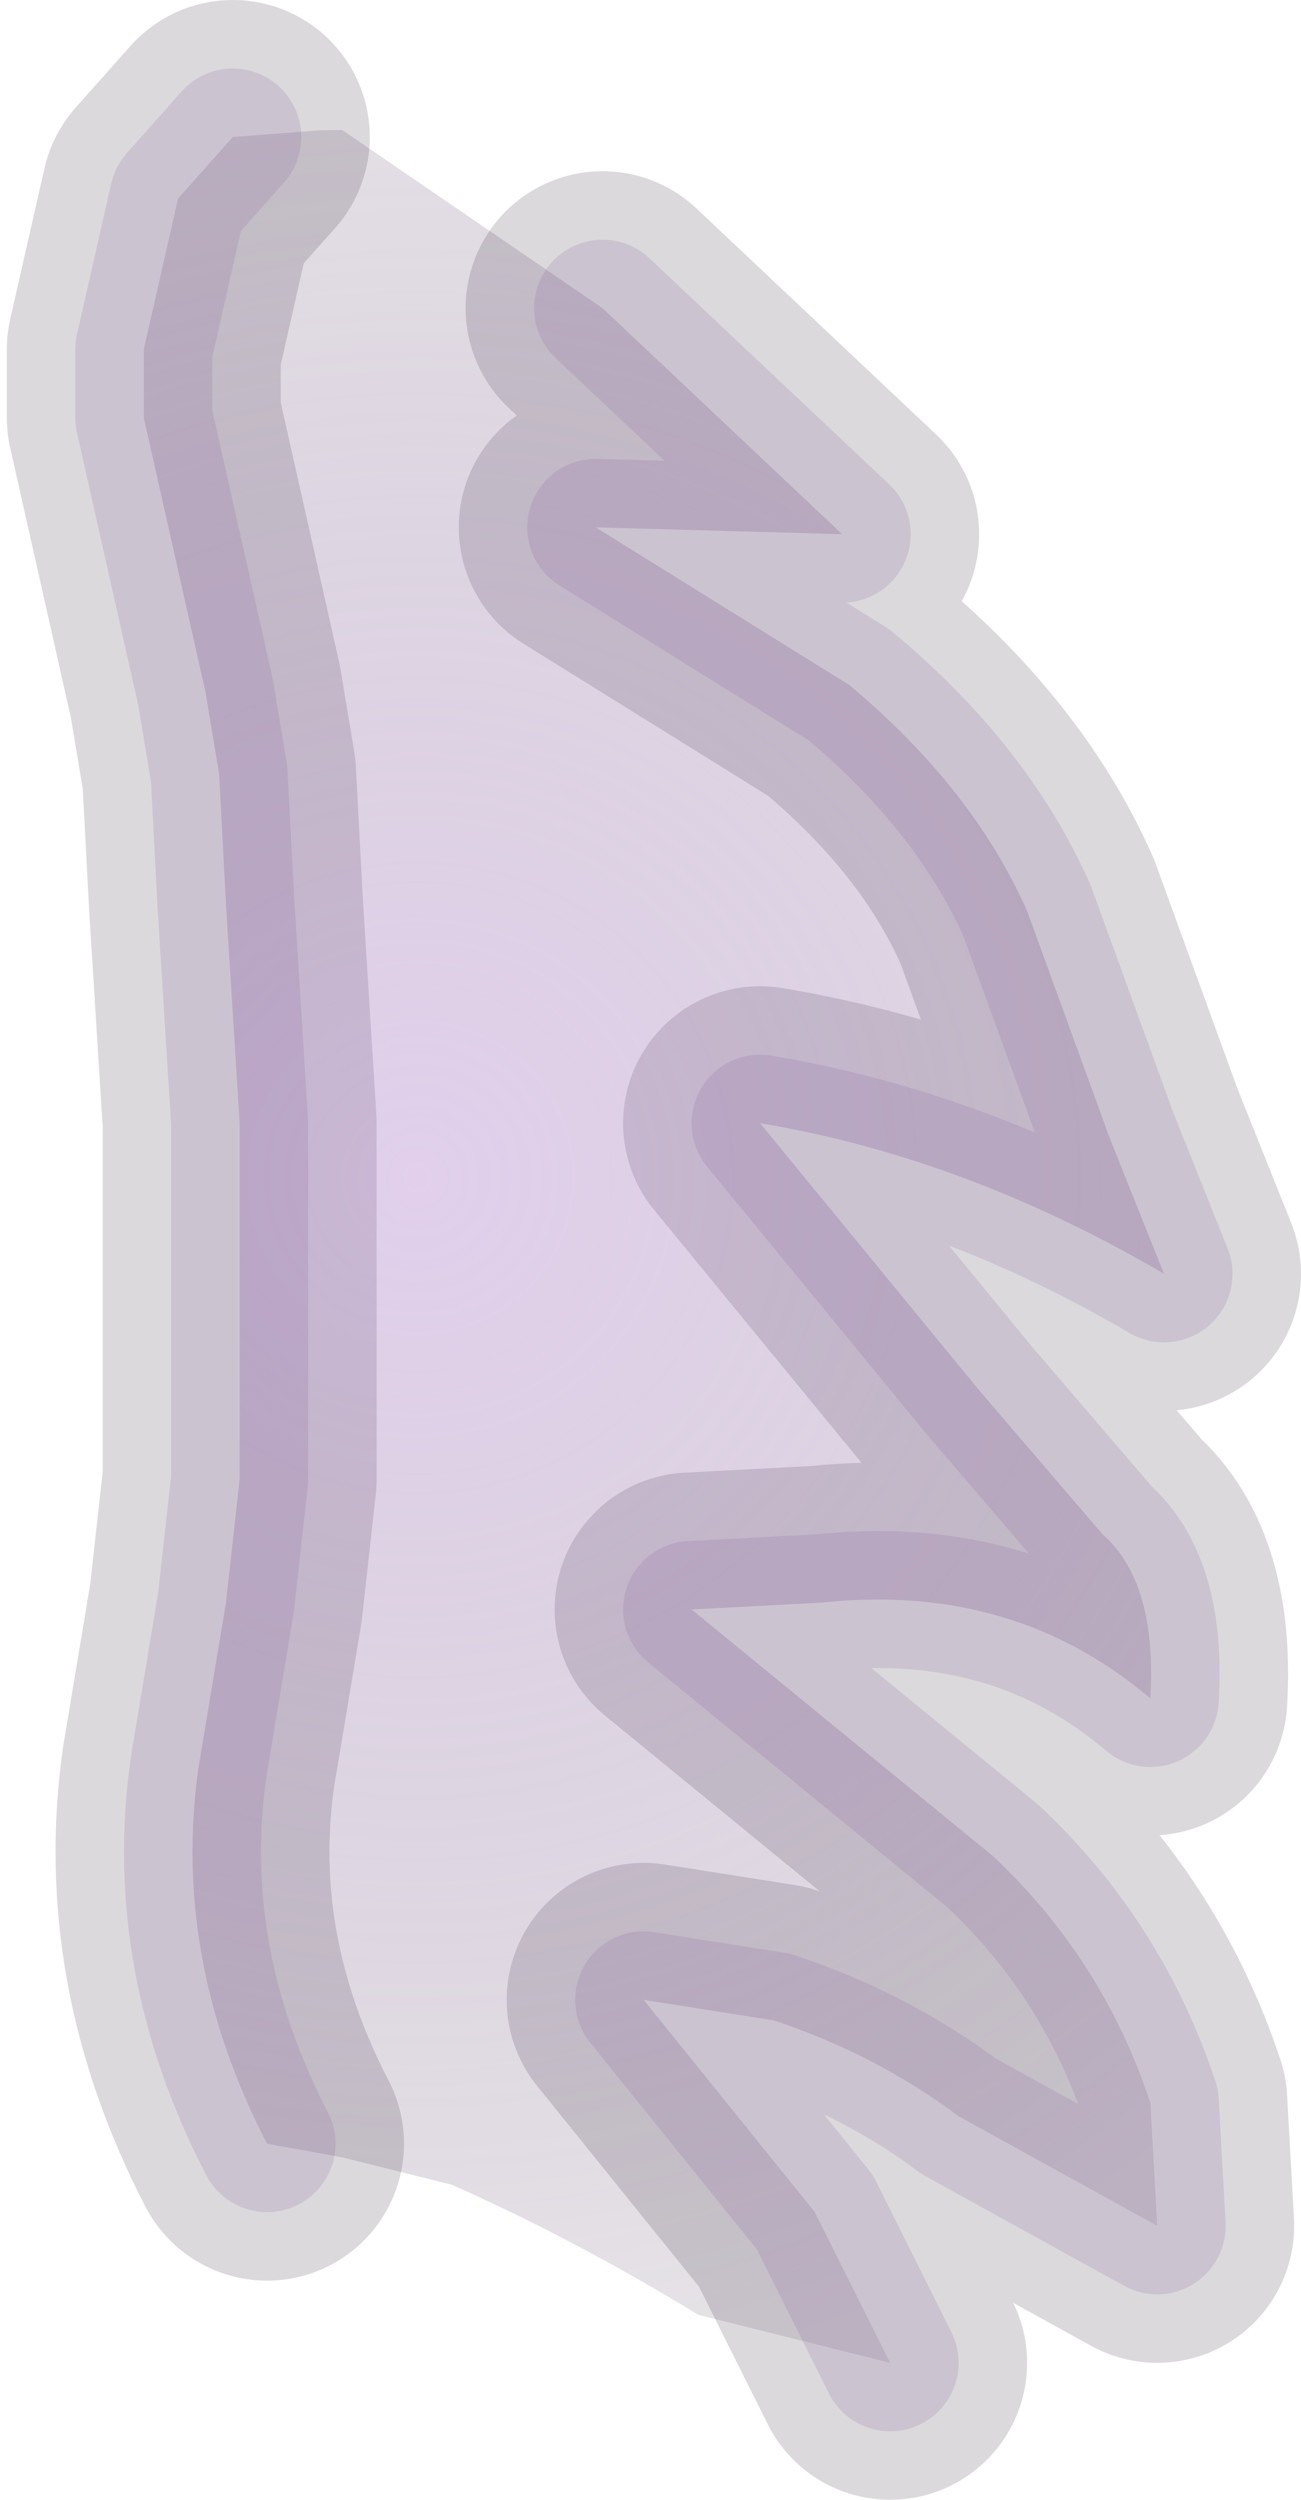
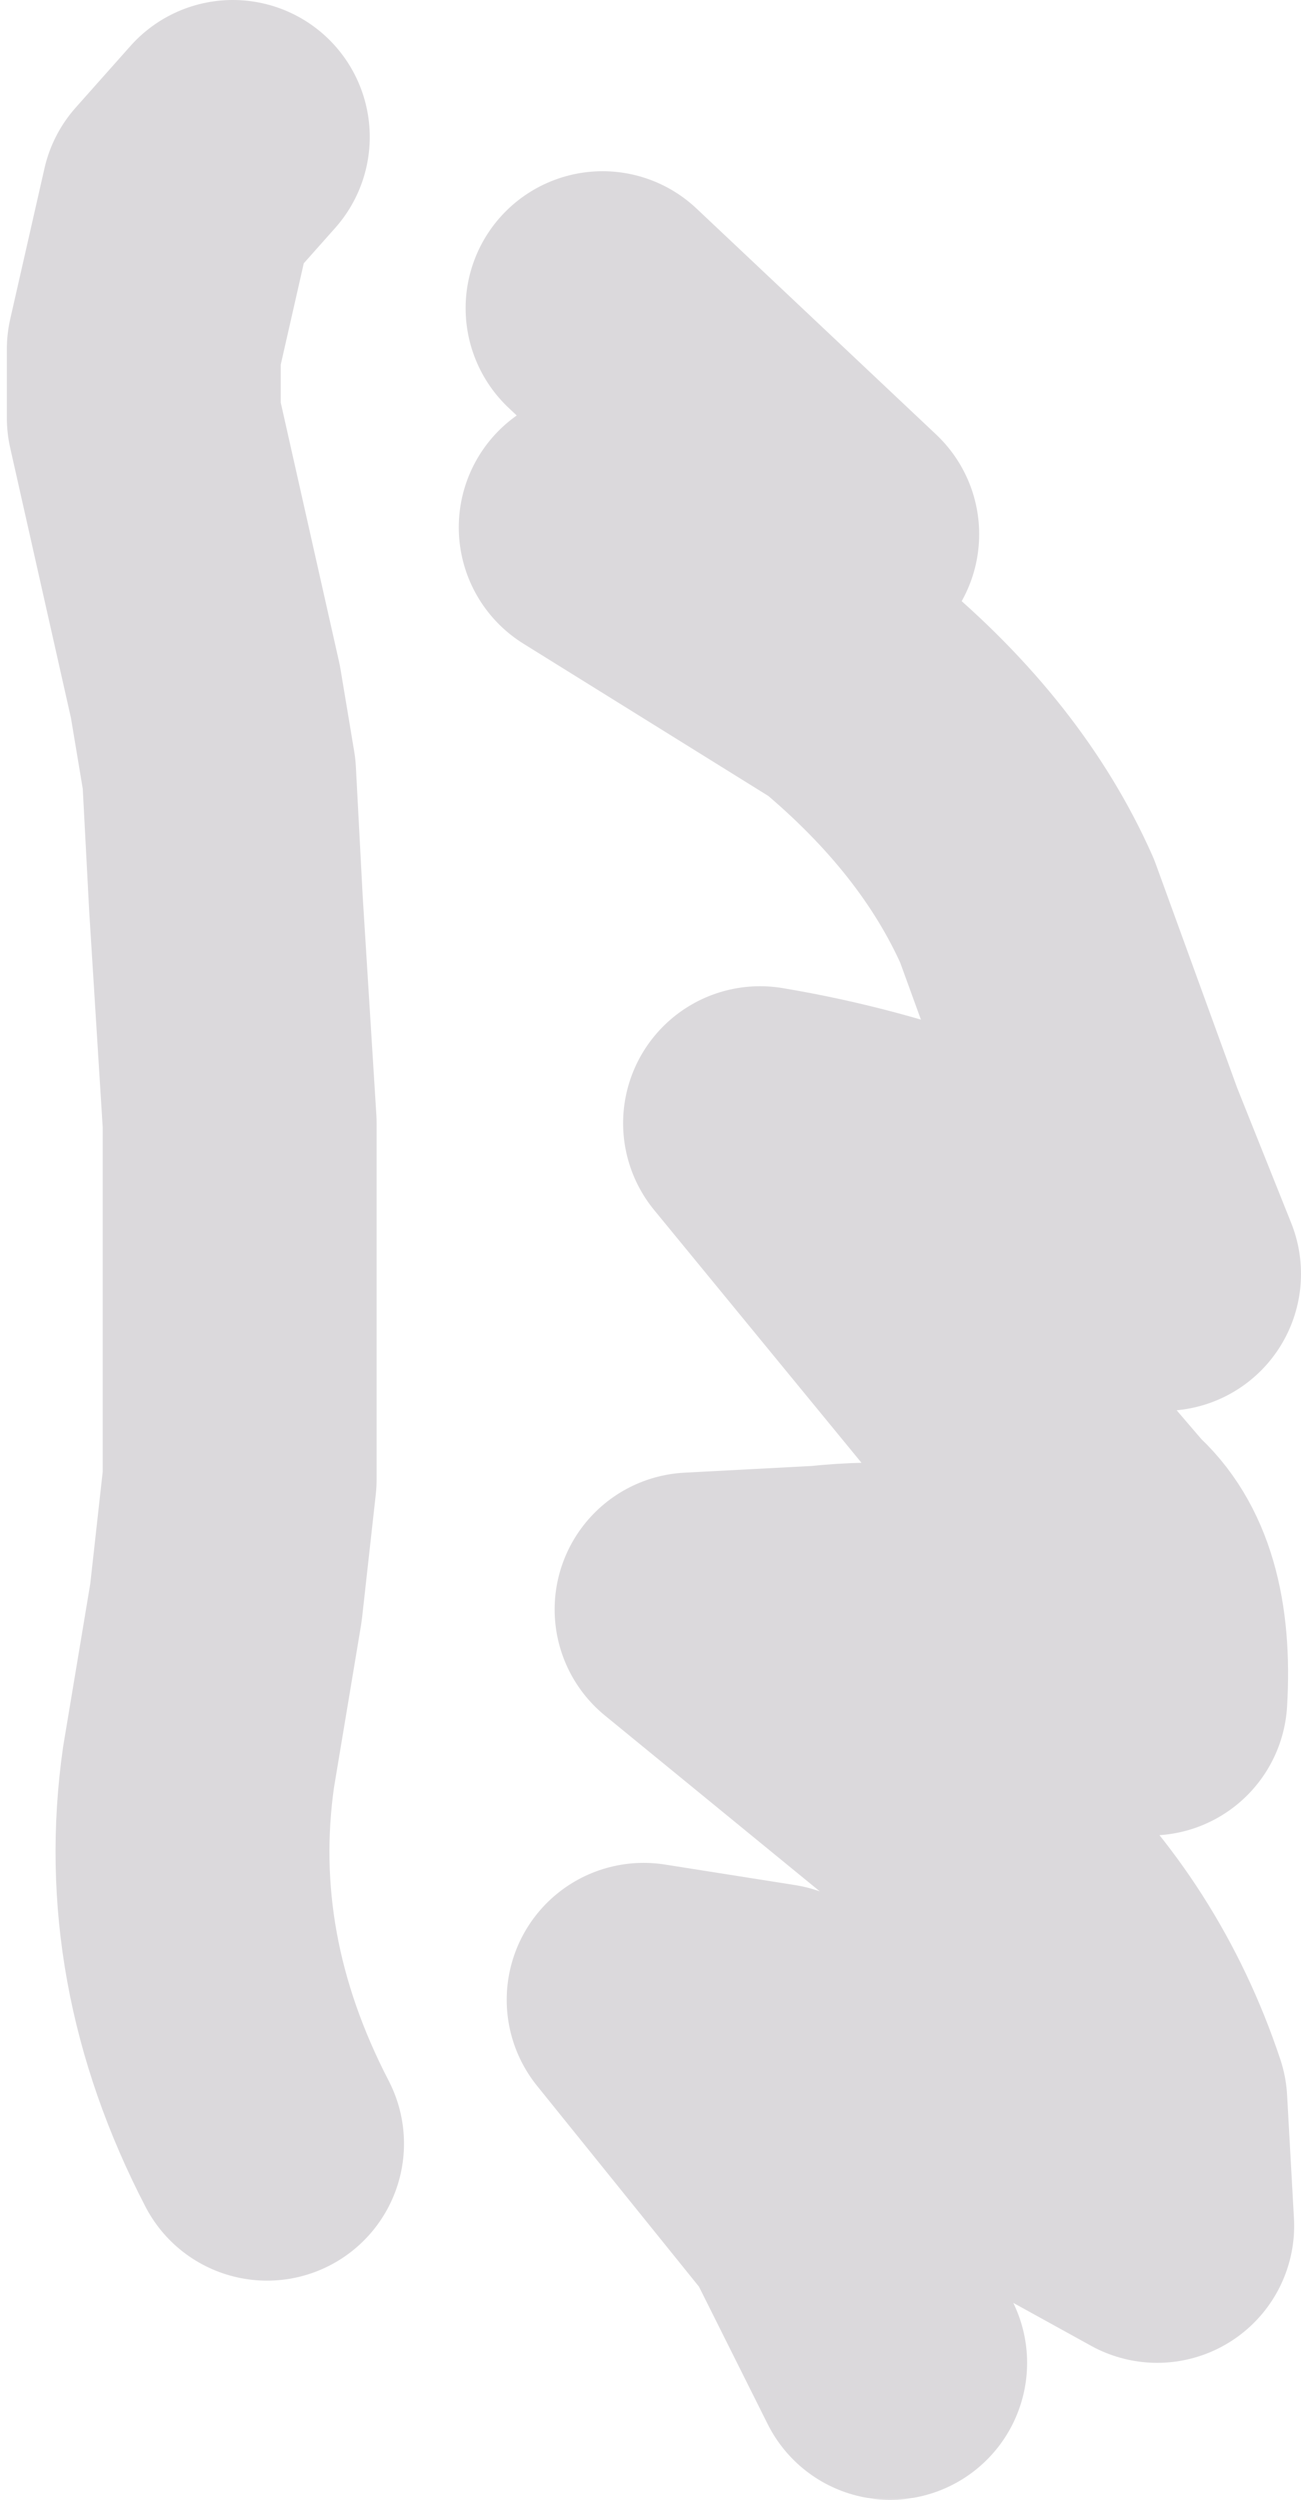
<svg xmlns="http://www.w3.org/2000/svg" height="18.25px" width="9.5px">
  <g transform="matrix(1.0, 0.0, 0.0, 1.0, 0.25, 0.1)">
    <path d="M1.7 15.55 Q1.0 14.2 1.2 12.8 L1.4 11.6 1.5 10.7 1.5 9.1 1.5 8.1 1.4 6.5 1.35 5.55 1.25 4.95 0.8 2.95 0.8 2.45 1.05 1.35 1.45 0.9 M4.15 2.15 L5.9 3.8 4.1 3.75 5.95 4.9 Q6.85 5.65 7.25 6.55 L7.85 8.2 8.25 9.2 Q6.8 8.35 5.3 8.1 L6.9 10.05 7.8 11.1 Q8.2 11.45 8.15 12.3 7.15 11.45 5.75 11.6 L4.8 11.65 7.0 13.45 Q7.8 14.2 8.15 15.25 L8.2 16.15 6.75 15.35 Q6.15 14.9 5.4 14.65 L4.45 14.5 5.7 16.05 6.25 17.15" fill="none" stroke="#21172b" stroke-linecap="round" stroke-linejoin="round" stroke-opacity="0.161" stroke-width="2.0" />
-     <path d="M1.7 15.55 Q1.0 14.2 1.2 12.8 L1.4 11.6 1.5 10.7 1.5 9.1 1.5 8.1 1.4 6.5 1.35 5.55 1.25 4.95 0.8 2.95 0.8 2.45 1.05 1.35 1.45 0.9 2.1 0.85 2.25 0.85 4.15 2.15 5.9 3.8 4.1 3.75 5.95 4.9 Q6.85 5.65 7.25 6.55 L7.85 8.2 8.25 9.2 Q6.8 8.35 5.3 8.1 L6.9 10.05 7.8 11.1 Q8.2 11.45 8.15 12.3 7.15 11.45 5.75 11.6 L4.8 11.65 7.0 13.45 Q7.8 14.2 8.15 15.25 L8.2 16.15 6.75 15.35 Q6.15 14.9 5.4 14.65 L4.45 14.5 5.7 16.05 6.25 17.15 4.85 16.8 Q3.95 16.25 3.05 15.85 L2.25 15.65 1.7 15.55" fill="url(#gradient0)" fill-rule="evenodd" stroke="none" />
-     <path d="M1.7 15.55 Q1.0 14.2 1.2 12.8 L1.4 11.6 1.5 10.7 1.5 9.1 1.5 8.1 1.4 6.5 1.35 5.55 1.25 4.95 0.8 2.95 0.8 2.45 1.05 1.35 1.45 0.9 M4.15 2.15 L5.9 3.8 4.1 3.75 5.95 4.9 Q6.85 5.65 7.25 6.55 L7.85 8.2 8.25 9.2 Q6.8 8.35 5.3 8.1 L6.9 10.05 7.8 11.1 Q8.2 11.45 8.15 12.3 7.15 11.45 5.75 11.6 L4.8 11.65 7.0 13.45 Q7.8 14.2 8.15 15.25 L8.2 16.15 6.75 15.35 Q6.15 14.9 5.4 14.65 L4.45 14.5 5.7 16.05 6.25 17.15" fill="none" stroke="#7e529a" stroke-linecap="round" stroke-linejoin="round" stroke-opacity="0.161" stroke-width="1.0" />
  </g>
  <defs>
    <radialGradient cx="0" cy="0" gradientTransform="matrix(0.012, 0.0, 0.0, 0.012, 2.8, 8.5)" gradientUnits="userSpaceOnUse" id="gradient0" r="819.2" spreadMethod="pad">
      <stop offset="0.0" stop-color="#ad7bcc" stop-opacity="0.361" />
      <stop offset="1.0" stop-color="#331e37" stop-opacity="0.102" />
    </radialGradient>
  </defs>
</svg>